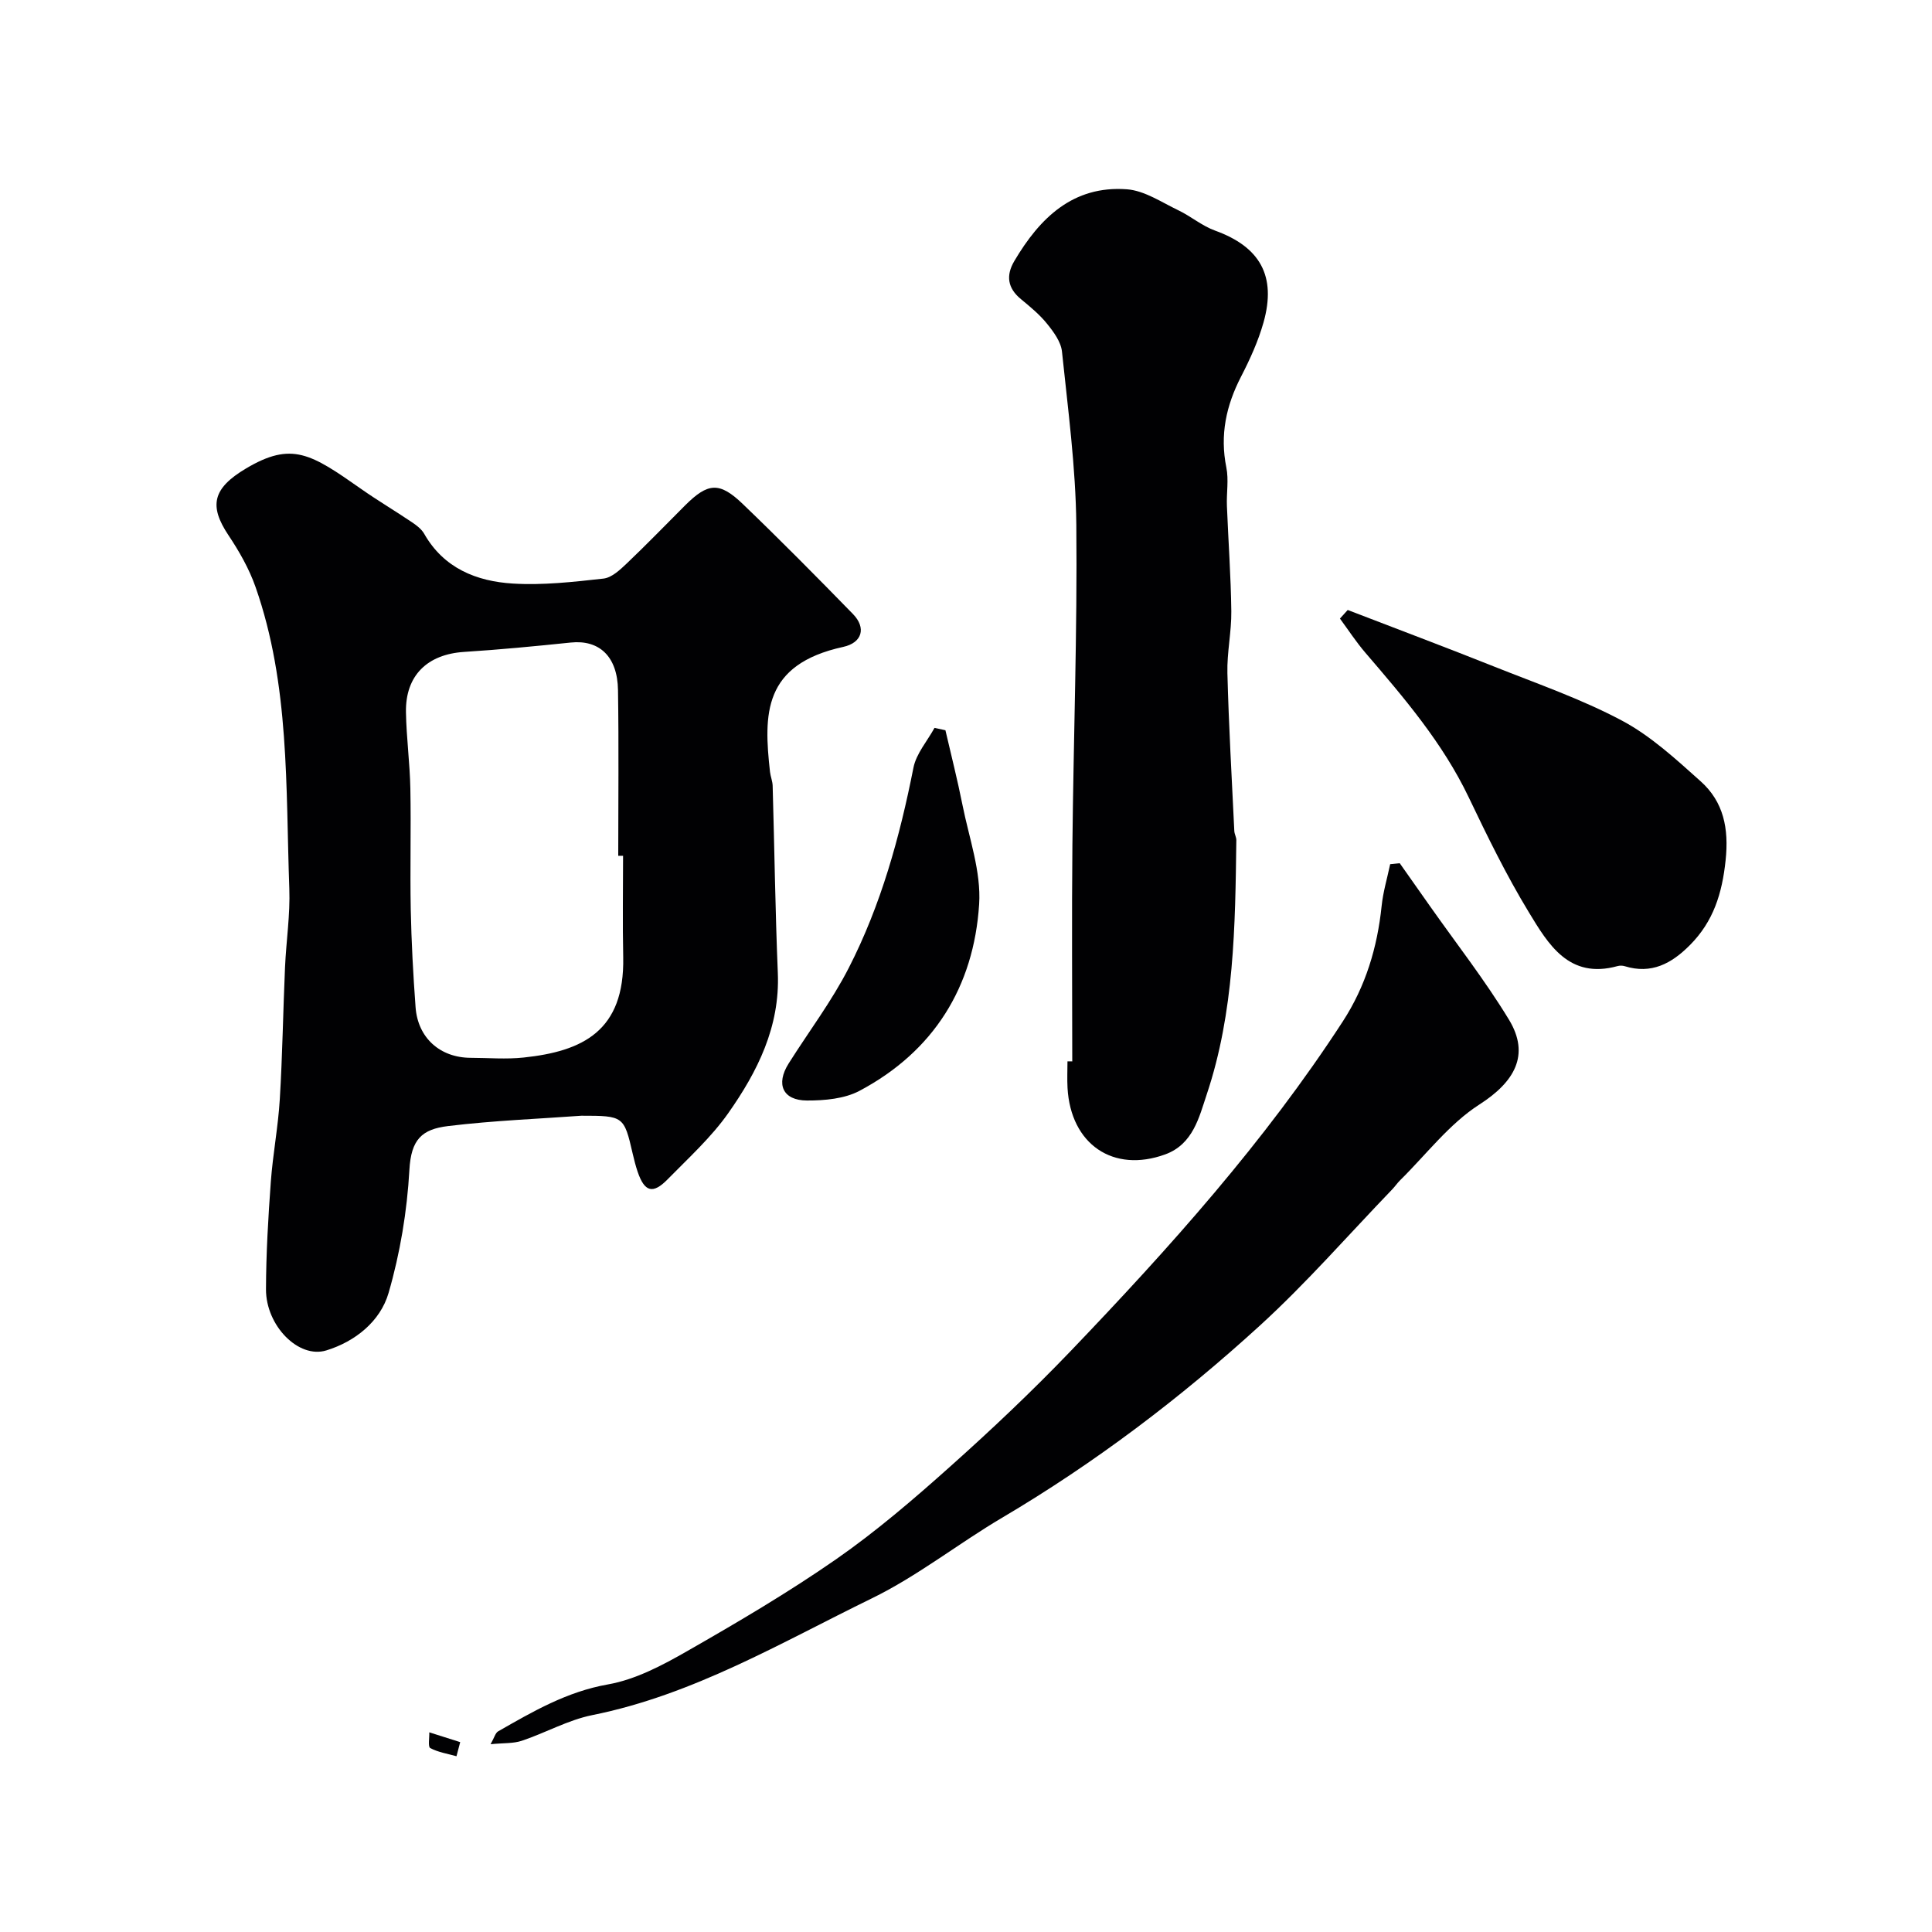
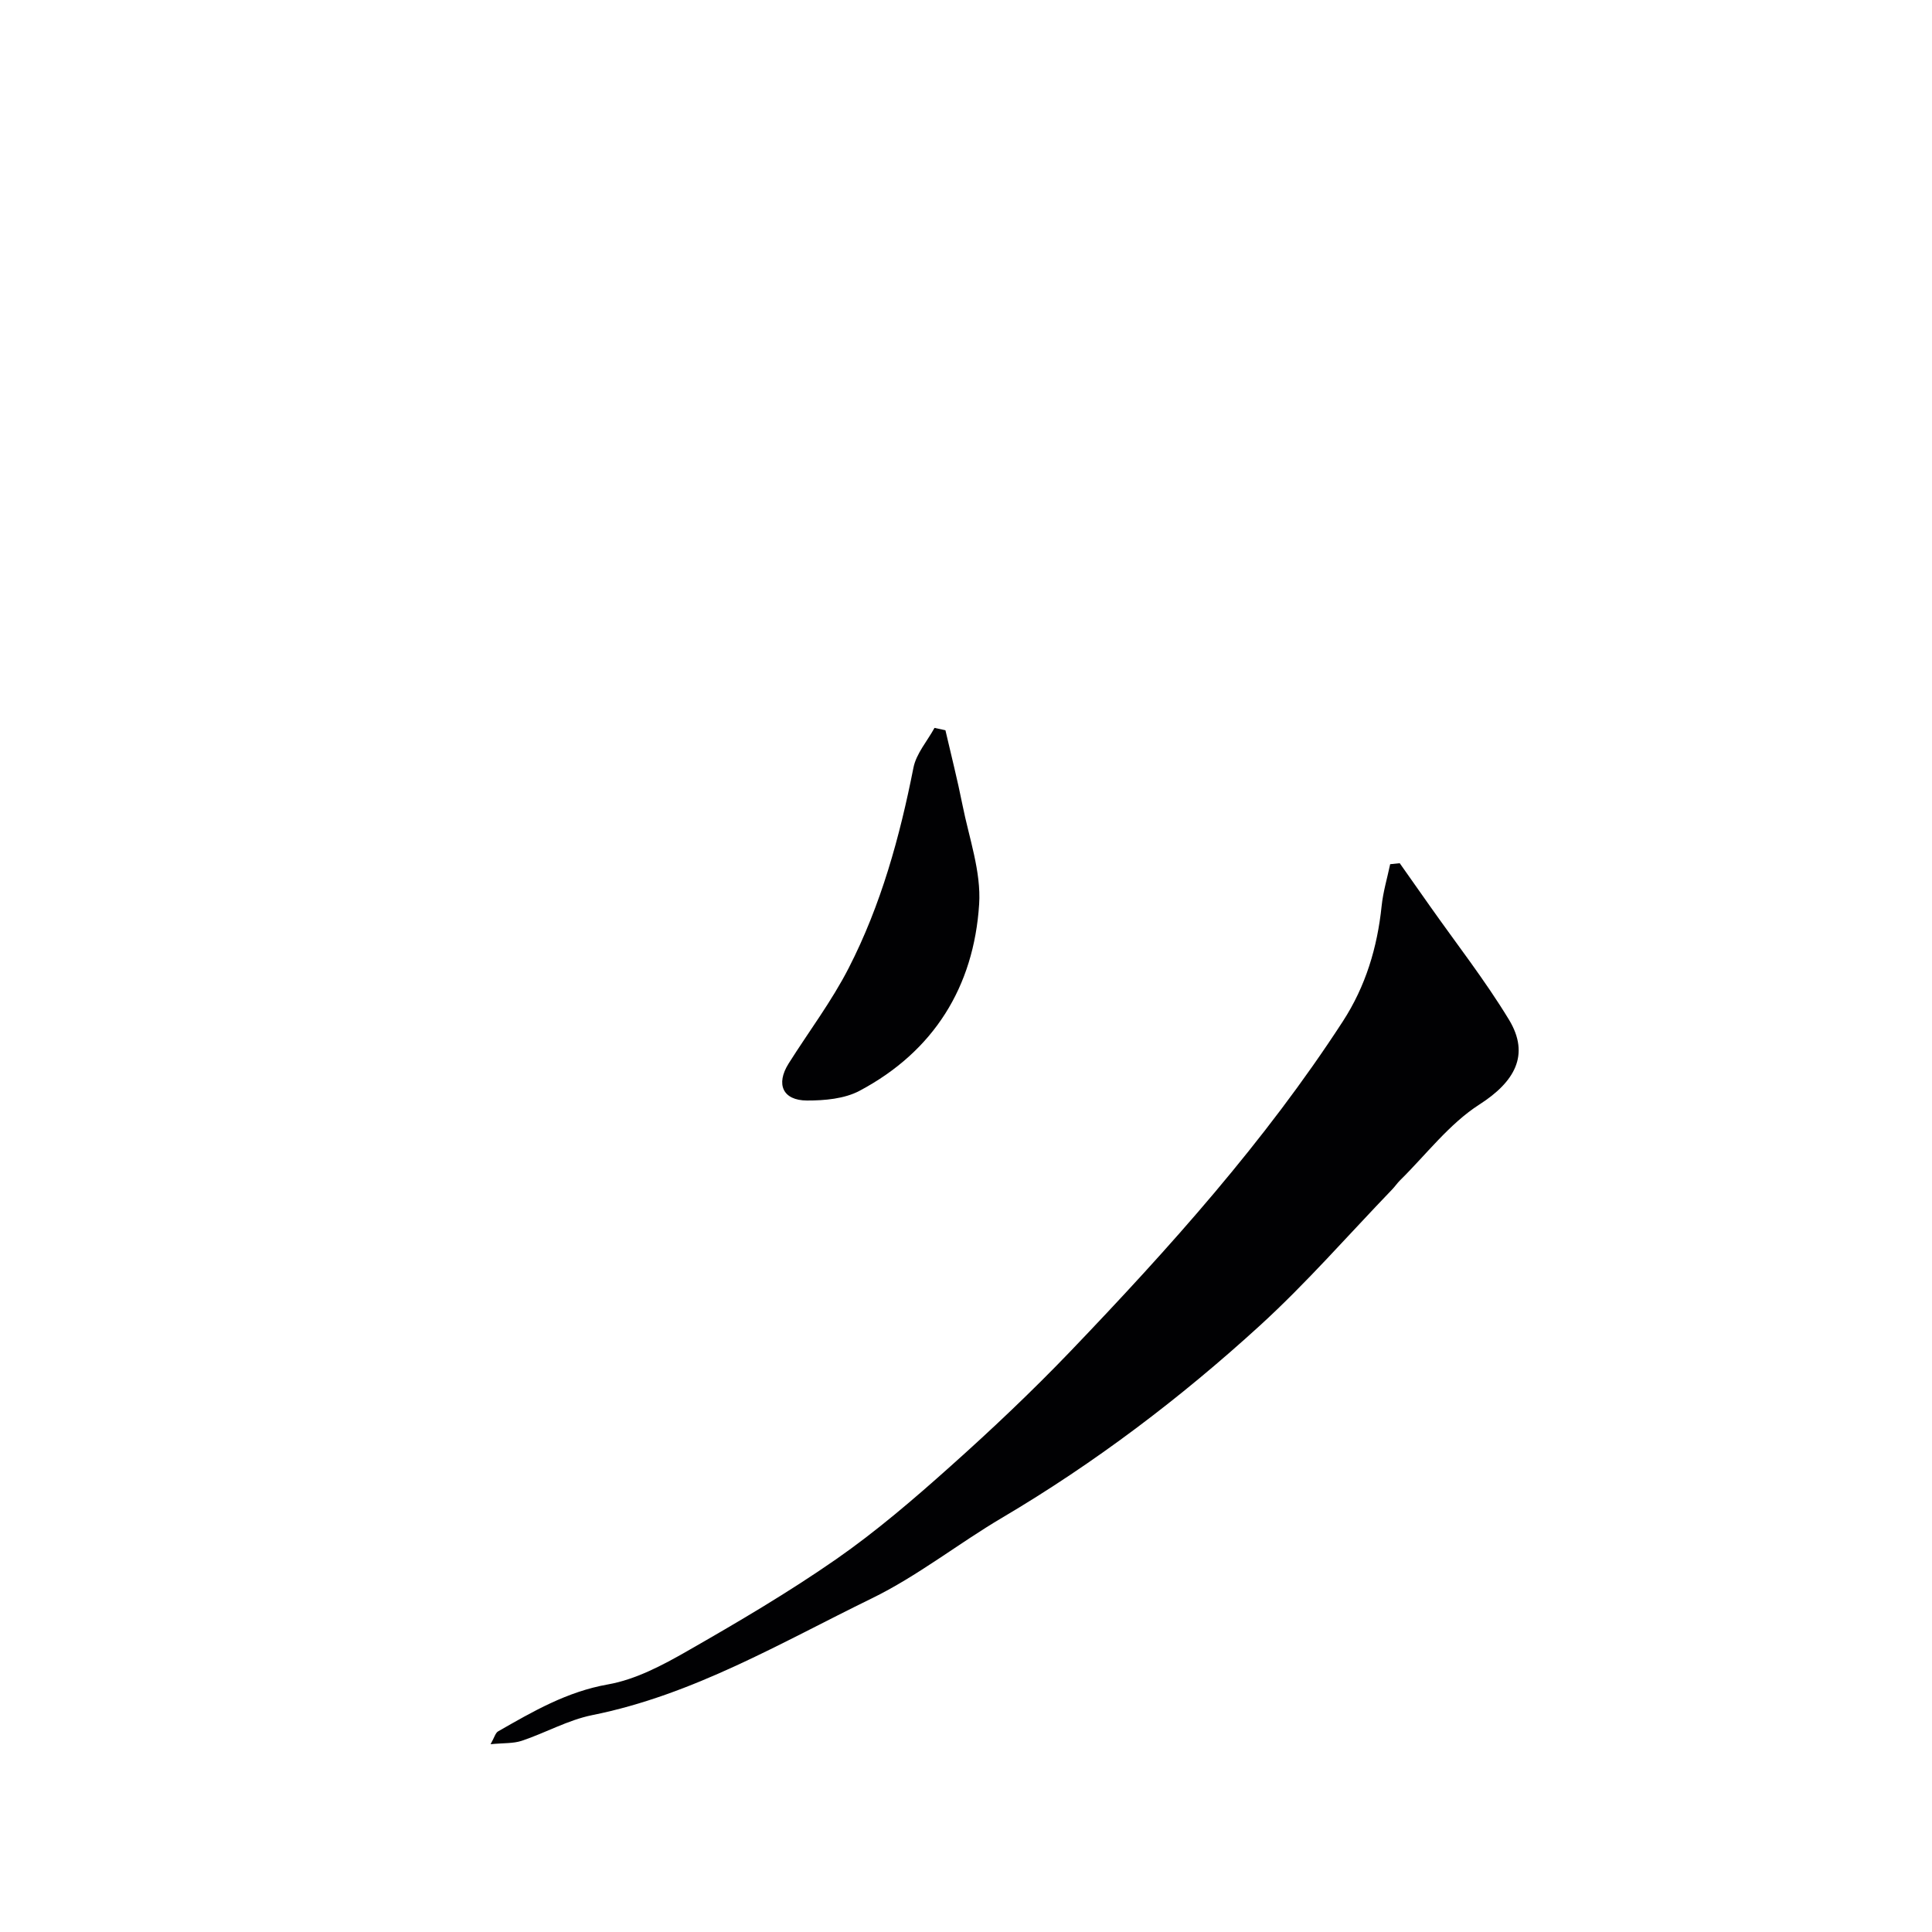
<svg xmlns="http://www.w3.org/2000/svg" enable-background="new 0 0 400 400" viewBox="0 0 400 400">
  <g fill="#010103">
-     <path d="m120.37 231c-8.57.63-18.14.99-27.61 2.14-5.42.66-7.65 2.76-8 9.08-.48 8.56-1.92 17.24-4.31 25.47-1.71 5.89-6.91 10.06-12.89 11.9-5.76 1.77-12.51-5.14-12.49-12.64.02-7.43.46-14.87 1-22.28.42-5.72 1.52-11.39 1.86-17.11.55-9.08.68-18.19 1.08-27.29.24-5.44 1.09-10.88.89-16.3-.76-20.98.11-42.18-6.99-62.43-1.32-3.77-3.37-7.37-5.6-10.71-4.09-6.12-3.29-9.72 3.61-13.83 9.51-5.66 13.47-3.05 23.85 4.23 3.43 2.41 7.05 4.55 10.53 6.9.95.64 1.96 1.41 2.51 2.36 4.06 7.16 10.85 9.87 18.38 10.33 6.21.38 12.53-.34 18.75-1.03 1.72-.19 3.45-1.83 4.84-3.15 4.1-3.9 8.04-7.98 12.04-11.98 4.74-4.73 7.12-4.98 11.99-.29 7.74 7.43 15.28 15.06 22.77 22.74 2.84 2.91 1.89 5.97-1.99 6.82-16.66 3.64-16.49 13.97-15.17 25.87.11.97.52 1.92.55 2.88.37 12.93.54 25.86 1.07 38.78.46 11.12-4.21 20.41-10.27 29.02-3.53 5.01-8.2 9.25-12.53 13.67-3.08 3.15-4.79 2.64-6.22-1.54-.42-1.23-.73-2.49-1.03-3.76-1.79-7.77-1.88-7.85-10.62-7.85zm8.63-53.82c-.33 0-.67 0-1 0 0-11.43.13-22.86-.05-34.29-.1-6.99-3.88-10.47-9.77-9.86-7.35.76-14.7 1.47-22.07 1.94-7.63.48-12.2 4.89-12.06 12.5.09 5.27.81 10.53.91 15.8.16 8.33-.08 16.66.08 24.99.14 6.76.5 13.53 1 20.28.47 6.35 5.07 10.44 11.4 10.47 3.67.01 7.37.33 10.99-.06 12.16-1.29 20.91-5.45 20.6-20.77-.15-7.01-.03-14.01-.03-21z" />
-     <path d="m222 219.75c0-14.93-.12-29.86.03-44.79.22-22.1 1.03-44.2.81-66.29-.12-11.97-1.73-23.94-2.97-35.88-.21-2.02-1.73-4.08-3.09-5.76-1.54-1.92-3.51-3.53-5.42-5.11-2.76-2.28-3.12-4.88-1.36-7.87 5.26-8.91 12.15-15.68 23.31-14.86 3.64.27 7.17 2.68 10.64 4.34 2.61 1.25 4.92 3.24 7.61 4.21 9.3 3.36 12.75 9.38 10.04 19.01-1.09 3.87-2.8 7.63-4.65 11.22-3.09 5.99-4.41 12.08-3.05 18.81.52 2.56.01 5.32.12 7.98.29 7.27.82 14.53.91 21.8.05 4.26-.92 8.54-.81 12.8.28 10.9.91 21.8 1.43 32.69.03.64.43 1.28.42 1.91-.23 17.76-.42 35.58-6.13 52.63-1.58 4.72-2.83 10.32-8.61 12.42-10.74 3.9-19.55-2.08-20.21-13.77-.1-1.83-.01-3.67-.01-5.5.33.01.66.01.99.01z" />
    <path d="m289.8 178.72c2.05 2.91 4.1 5.82 6.15 8.73 5.53 7.86 11.49 15.47 16.47 23.67 4.44 7.33 1.1 12.92-6.12 17.55-6.26 4.02-11.02 10.37-16.43 15.7-.59.58-1.05 1.28-1.62 1.87-9.09 9.44-17.74 19.38-27.4 28.2-16.44 15.01-34.16 28.44-53.39 39.8-9.11 5.38-17.53 12.09-26.99 16.7-18.78 9.16-36.93 19.96-57.86 24.16-5.01 1.01-9.67 3.67-14.58 5.31-1.77.59-3.79.44-6.46.71.79-1.4 1-2.34 1.56-2.66 7.19-4.11 14.23-8.22 22.74-9.72 5.73-1.01 11.3-3.97 16.45-6.92 10.46-5.98 20.89-12.12 30.78-18.99 8.32-5.79 16.08-12.45 23.65-19.22 8.57-7.65 16.94-15.57 24.89-23.86 20.46-21.37 40.21-43.37 56.39-68.3 4.71-7.26 7.13-15.28 8.02-23.86.3-2.92 1.16-5.78 1.77-8.67.66-.07 1.32-.13 1.98-.2z" />
-     <path d="m279.03 126.29c10.12 3.9 20.27 7.71 30.35 11.73 8.89 3.54 18.01 6.7 26.42 11.17 5.98 3.18 11.18 7.99 16.29 12.56 4.78 4.27 5.87 9.79 5.18 16.36-.72 6.85-2.51 12.66-7.4 17.57-3.82 3.84-7.97 6.06-13.49 4.36-.46-.14-1.03-.15-1.49-.02-10.07 2.78-14.35-4.54-18.38-11.18-4.64-7.64-8.59-15.73-12.45-23.81-5.38-11.24-13.35-20.54-21.35-29.86-1.92-2.23-3.54-4.73-5.29-7.1.53-.6 1.07-1.19 1.61-1.78z" />
    <path d="m195.74 151.19c1.19 5.15 2.5 10.28 3.53 15.46 1.36 6.84 3.89 13.81 3.45 20.57-1.1 17.09-9.39 30.45-24.76 38.62-3.13 1.66-7.24 2.02-10.89 2.01-5.01-.02-6.49-3.37-3.8-7.65 4.16-6.6 8.92-12.89 12.46-19.81 6.68-13.04 10.55-27.08 13.39-41.45.58-2.92 2.86-5.5 4.36-8.24.76.17 1.51.33 2.26.49z" />
-     <path d="m94.51 363.61c-1.83-.52-3.78-.81-5.43-1.69-.5-.27-.16-2.13-.2-3.26 2.13.68 4.27 1.35 6.4 2.03-.25.97-.51 1.94-.77 2.92z" />
  </g>
</svg>